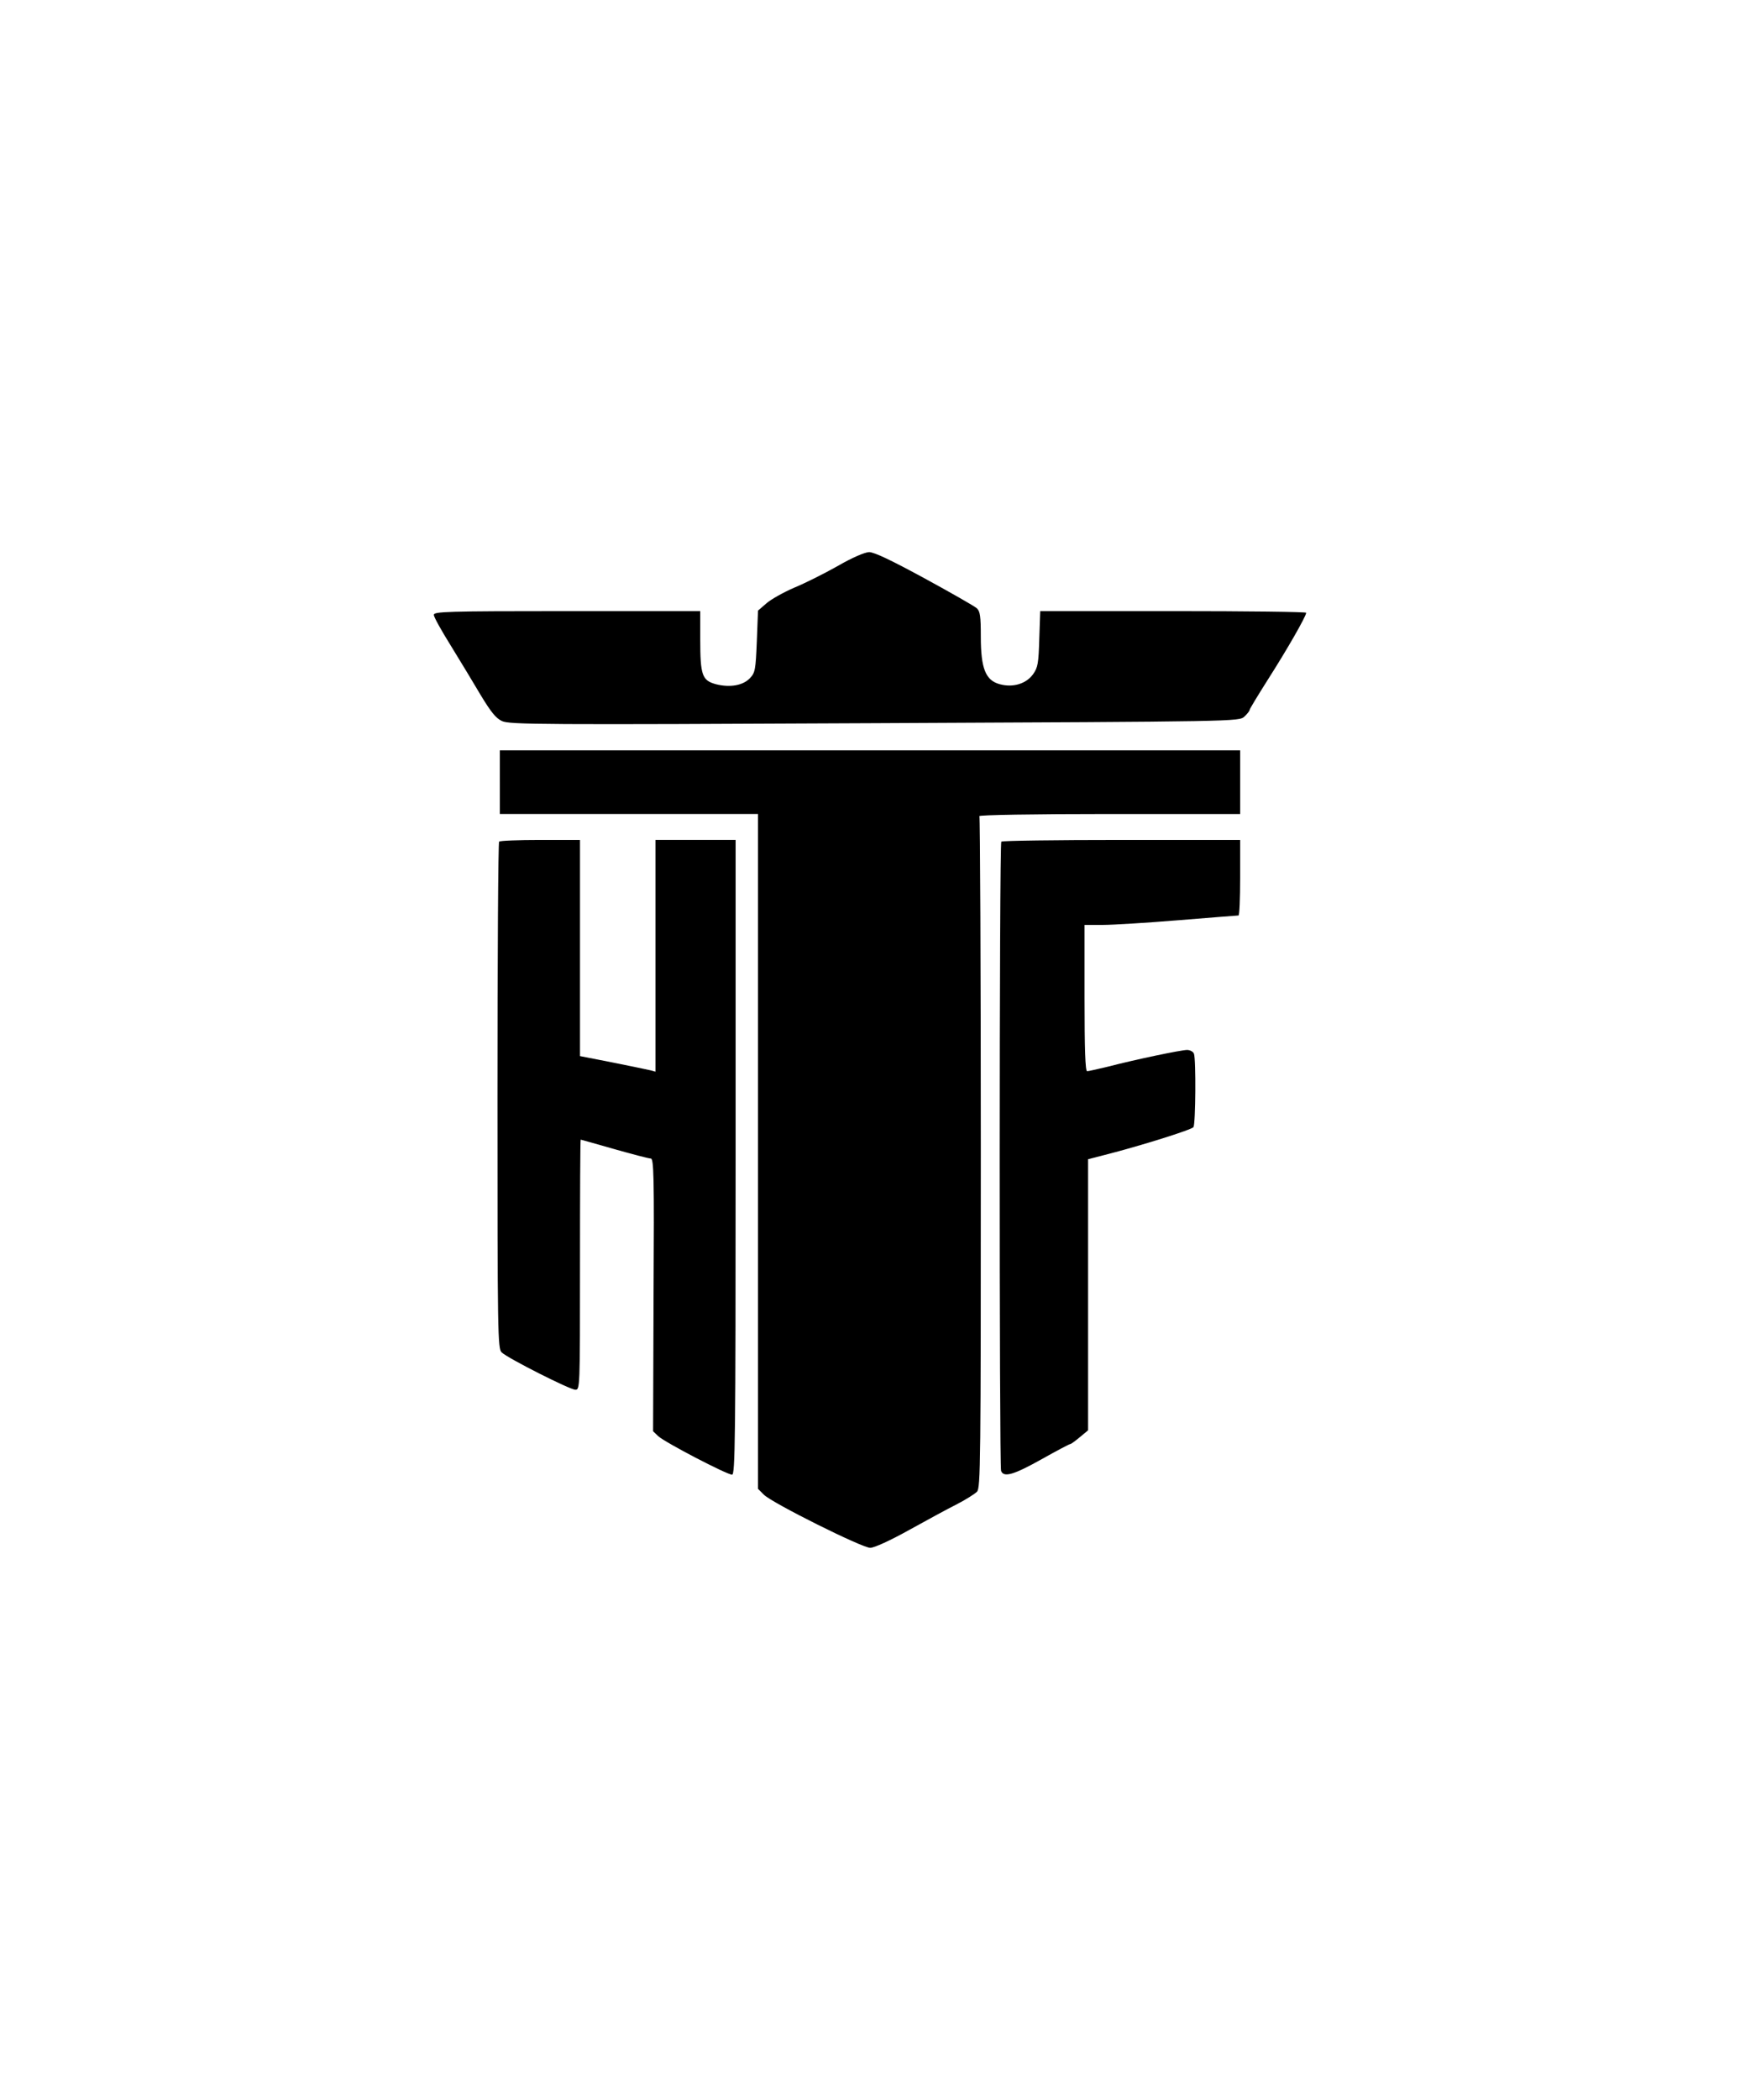
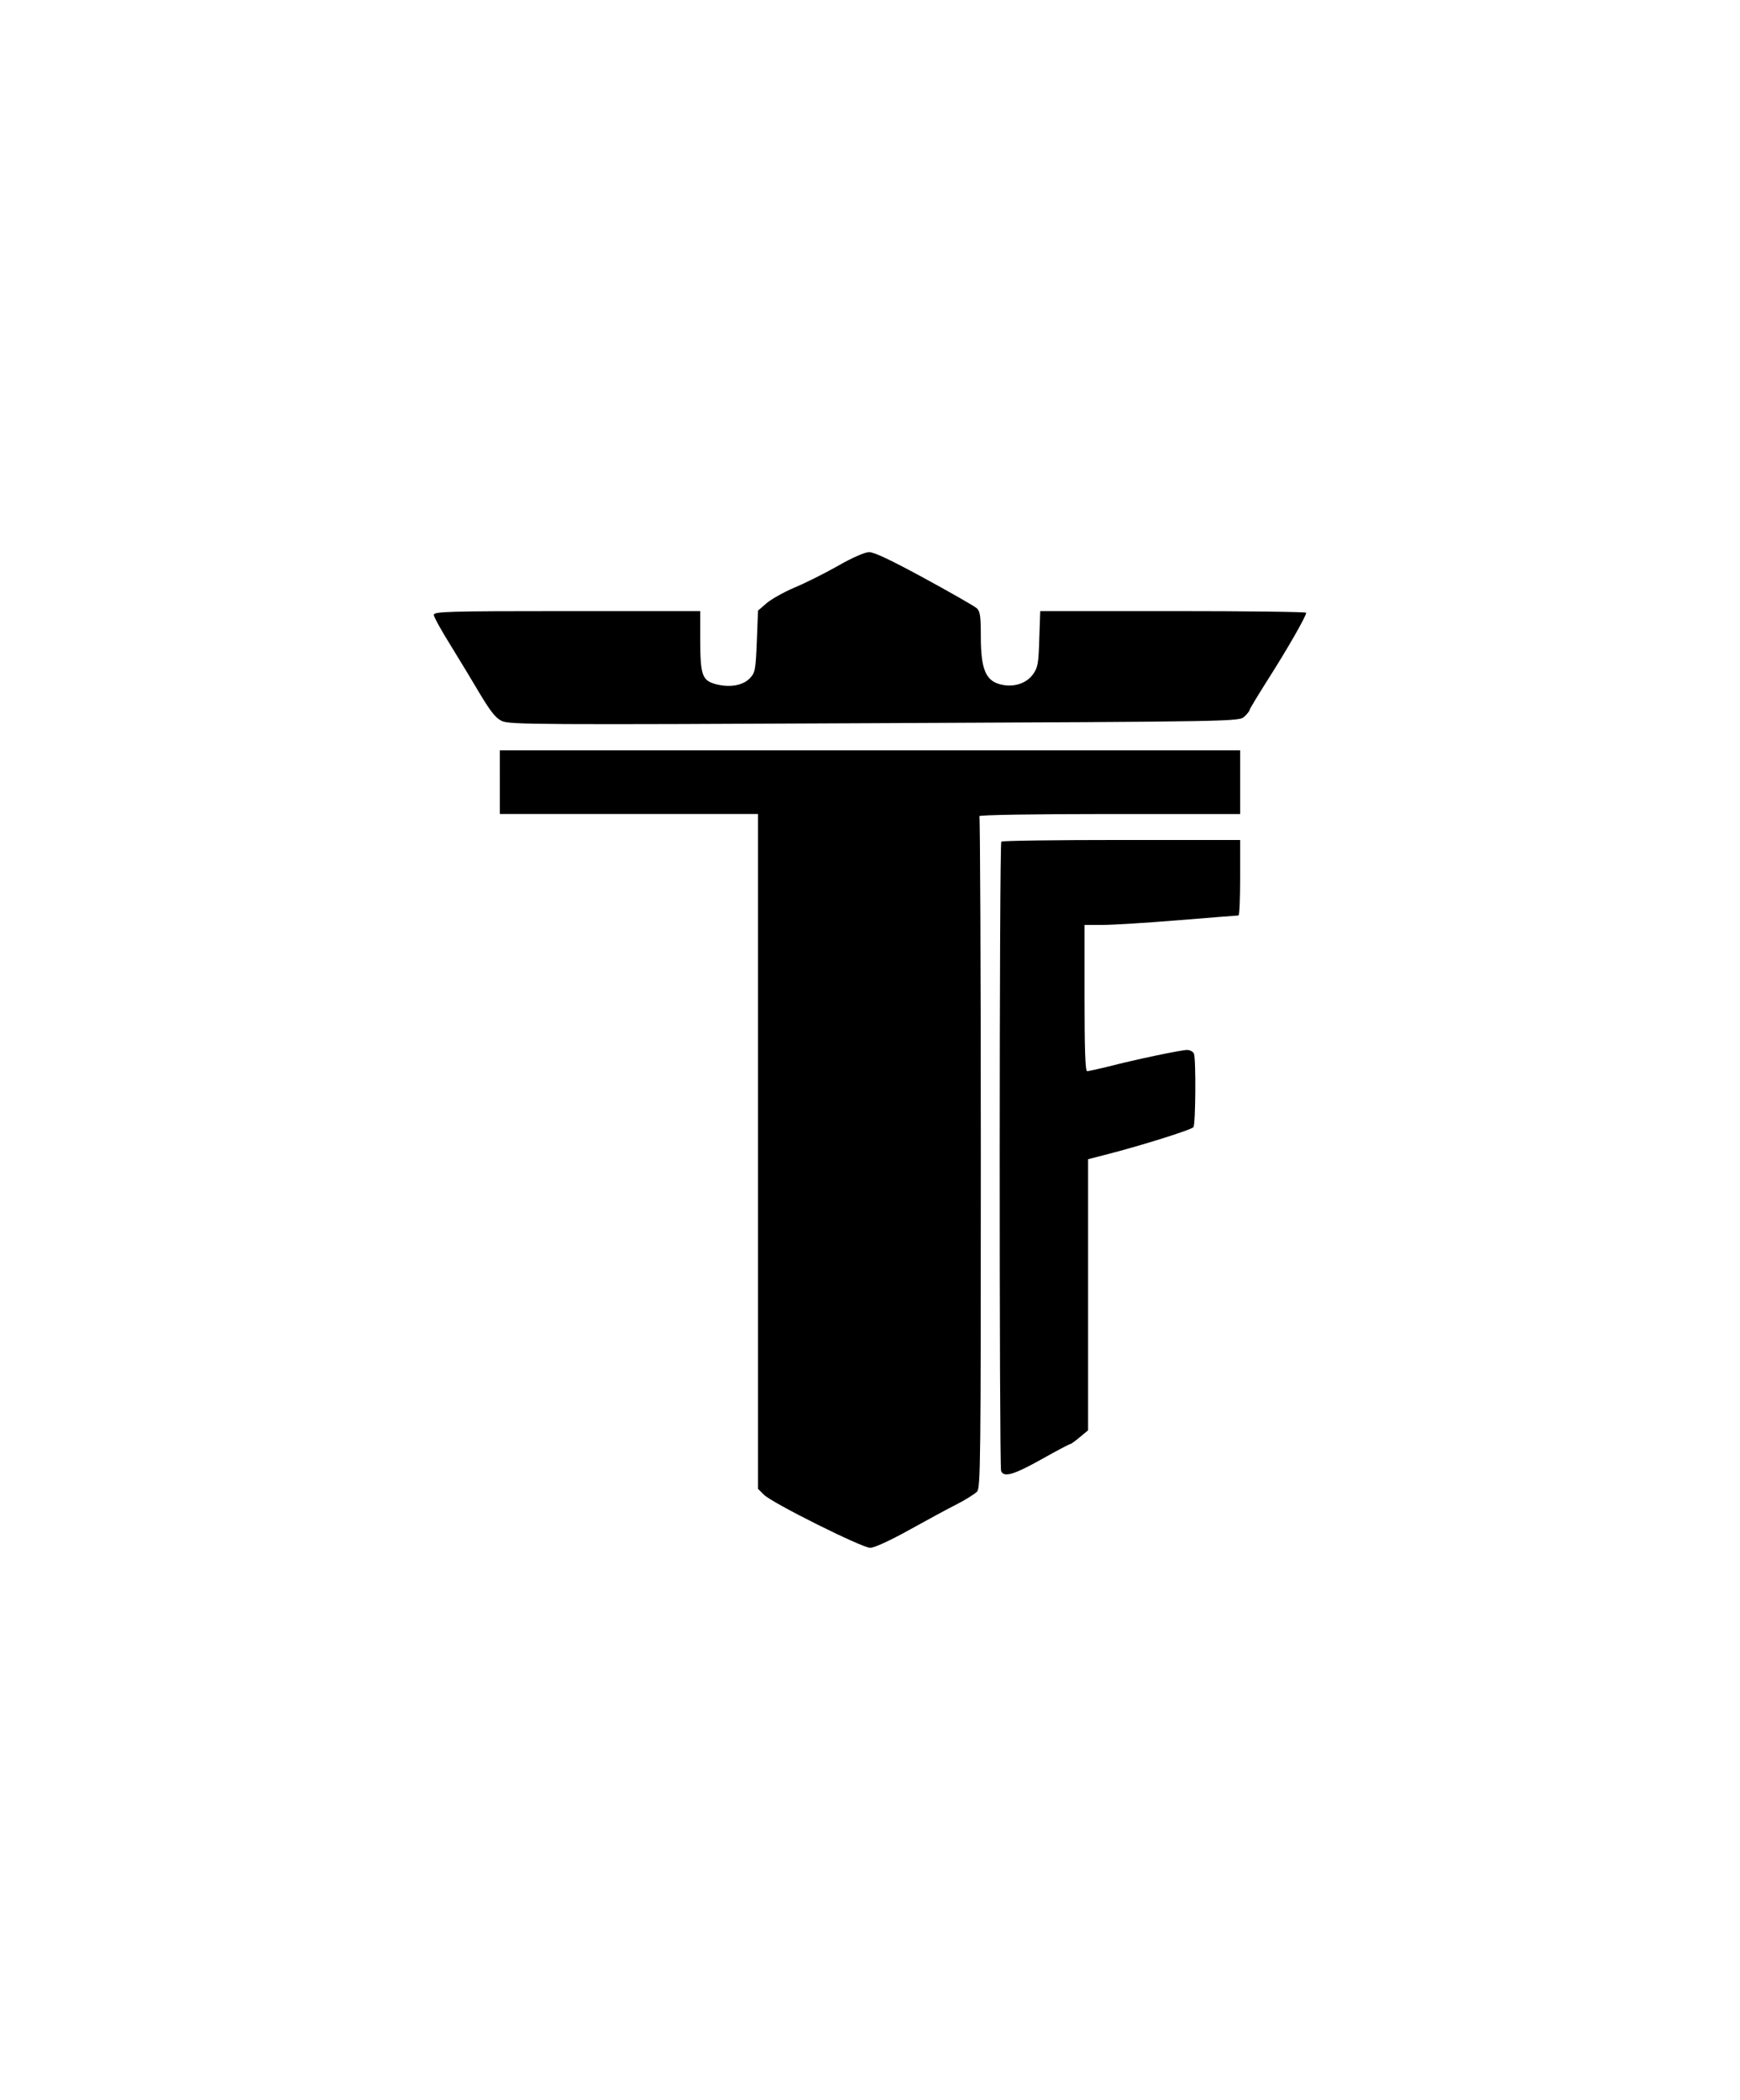
<svg xmlns="http://www.w3.org/2000/svg" version="1.0" width="738" height="890" viewBox="0 0 738 890" preserveAspectRatio="xMidYMid meet">
  <g transform="translate(0,890) scale(0.1,-0.1)" fill="#000000" stroke="none">
    <path d="M3551 6500 c-57 -32 -139 -73 -183 -91 -44 -19 -96 -48 -116 -65 l-37 -32 -5 -130 c-5 -120 -7 -133 -29 -156 -29 -31 -84 -41 -144 -26 -59 16 -67 37 -67 191 l0 119 -565 0 c-511 0 -565 -2 -565 -16 0 -9 33 -68 73 -132 40 -65 97 -159 127 -210 42 -69 63 -96 89 -108 32 -15 164 -16 1580 -9 1546 7 1546 7 1569 28 12 11 22 24 22 28 0 4 36 63 79 131 78 122 161 266 161 281 0 4 -254 7 -564 7 l-564 0 -4 -117 c-3 -104 -6 -122 -26 -150 -29 -41 -85 -58 -141 -43 -61 16 -81 67 -81 202 0 87 -3 107 -17 120 -10 9 -110 66 -222 127 -140 76 -213 111 -235 111 -19 -1 -71 -23 -135 -60z" />
-     <path d="M2120 5585 l0 -135 548 0 547 0 0 -1430 0 -1430 25 -25 c35 -35 416 -225 451 -225 17 0 85 31 164 75 74 41 166 91 204 110 37 19 75 43 85 53 15 18 16 116 16 1437 0 779 -3 1421 -6 1426 -3 5 231 9 550 9 l556 0 0 135 0 135 -1570 0 -1570 0 0 -135z" />
-     <path d="M2117 5333 c-4 -3 -7 -489 -7 -1078 0 -1008 1 -1073 18 -1087 28 -26 290 -158 312 -158 20 0 20 4 20 530 0 292 1 530 3 530 1 0 65 -18 142 -40 77 -22 147 -40 155 -40 13 0 15 -69 12 -578 l-2 -578 22 -21 c28 -26 291 -163 313 -163 13 0 15 142 15 1345 l0 1345 -170 0 -170 0 0 -491 0 -491 -22 6 c-13 3 -85 18 -160 33 l-138 27 0 458 0 458 -168 0 c-93 0 -172 -3 -175 -7z" />
+     <path d="M2120 5585 l0 -135 548 0 547 0 0 -1430 0 -1430 25 -25 c35 -35 416 -225 451 -225 17 0 85 31 164 75 74 41 166 91 204 110 37 19 75 43 85 53 15 18 16 116 16 1437 0 779 -3 1421 -6 1426 -3 5 231 9 550 9 l556 0 0 135 0 135 -1570 0 -1570 0 0 -135" />
    <path d="M4247 5333 c-9 -8 -9 -2645 -1 -2667 11 -29 53 -17 171 49 64 36 119 65 123 65 3 0 21 13 40 29 l35 29 0 574 0 575 70 18 c150 38 370 107 377 118 9 14 11 288 2 311 -3 9 -17 16 -29 16 -26 0 -217 -40 -337 -71 -42 -10 -81 -19 -87 -19 -8 0 -11 94 -11 310 l0 310 78 0 c42 0 187 9 322 20 135 11 248 20 253 20 4 0 7 72 7 160 l0 160 -503 0 c-277 0 -507 -3 -510 -7z" />
  </g>
</svg>